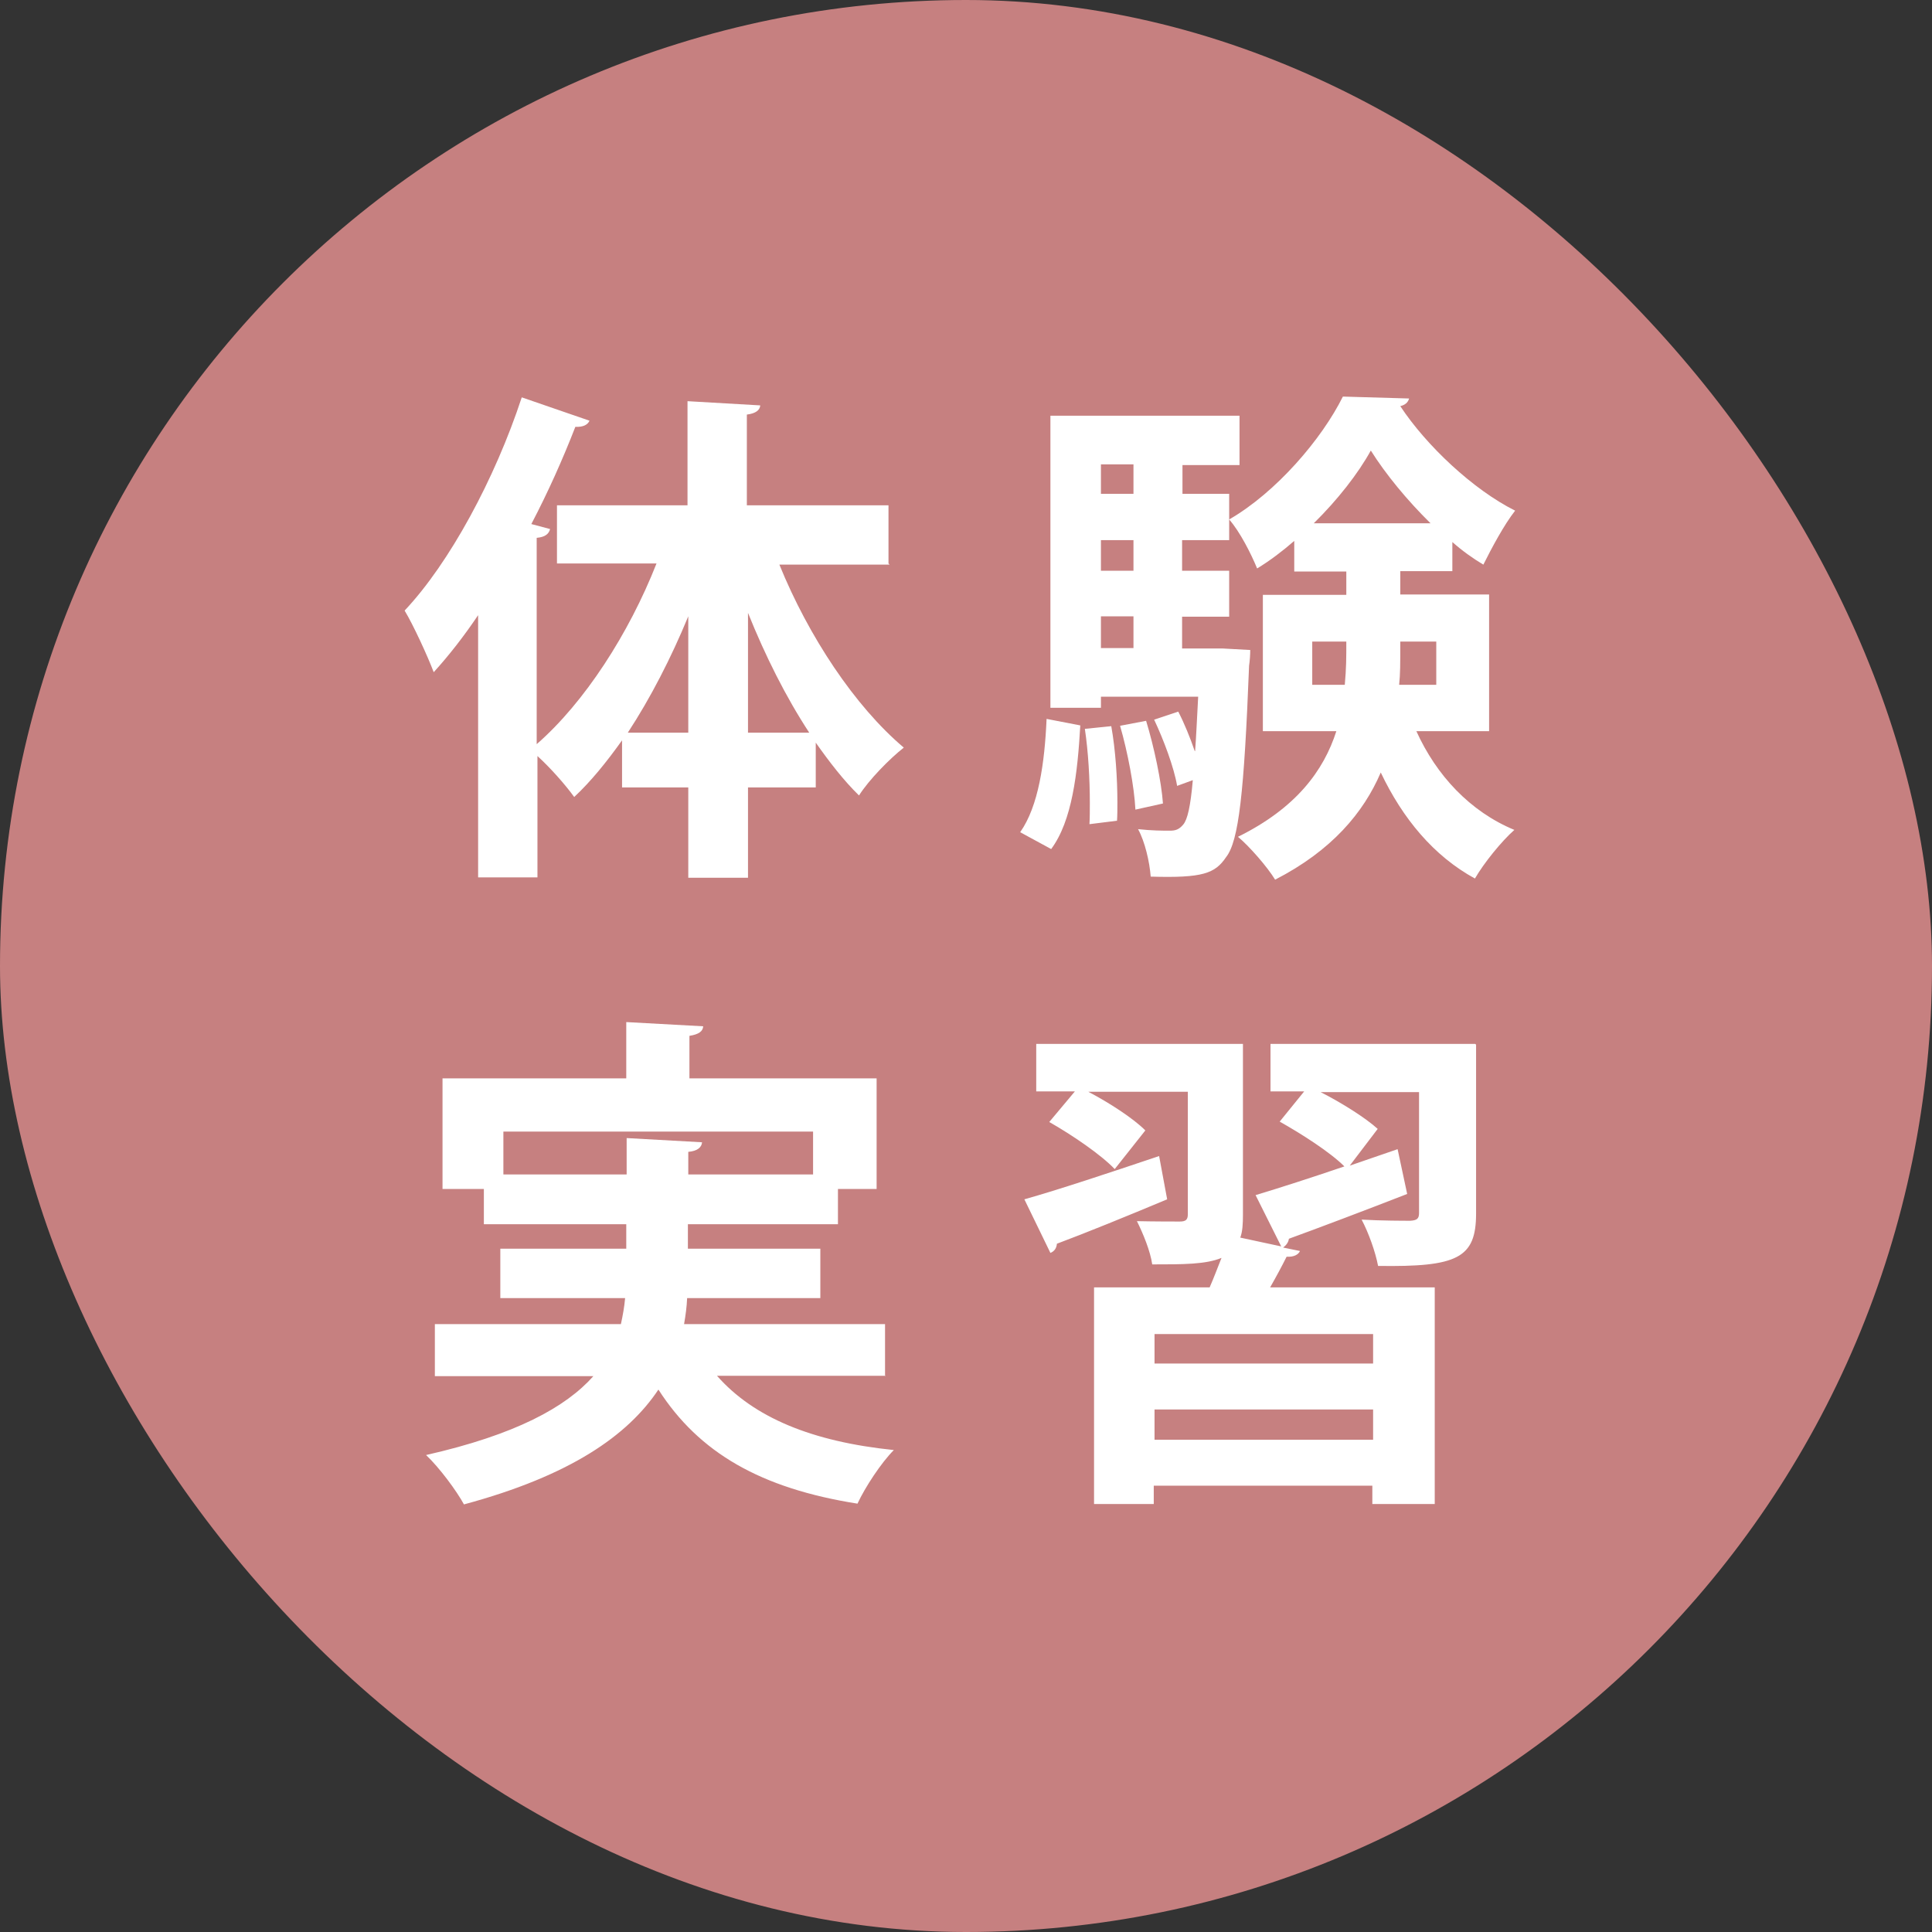
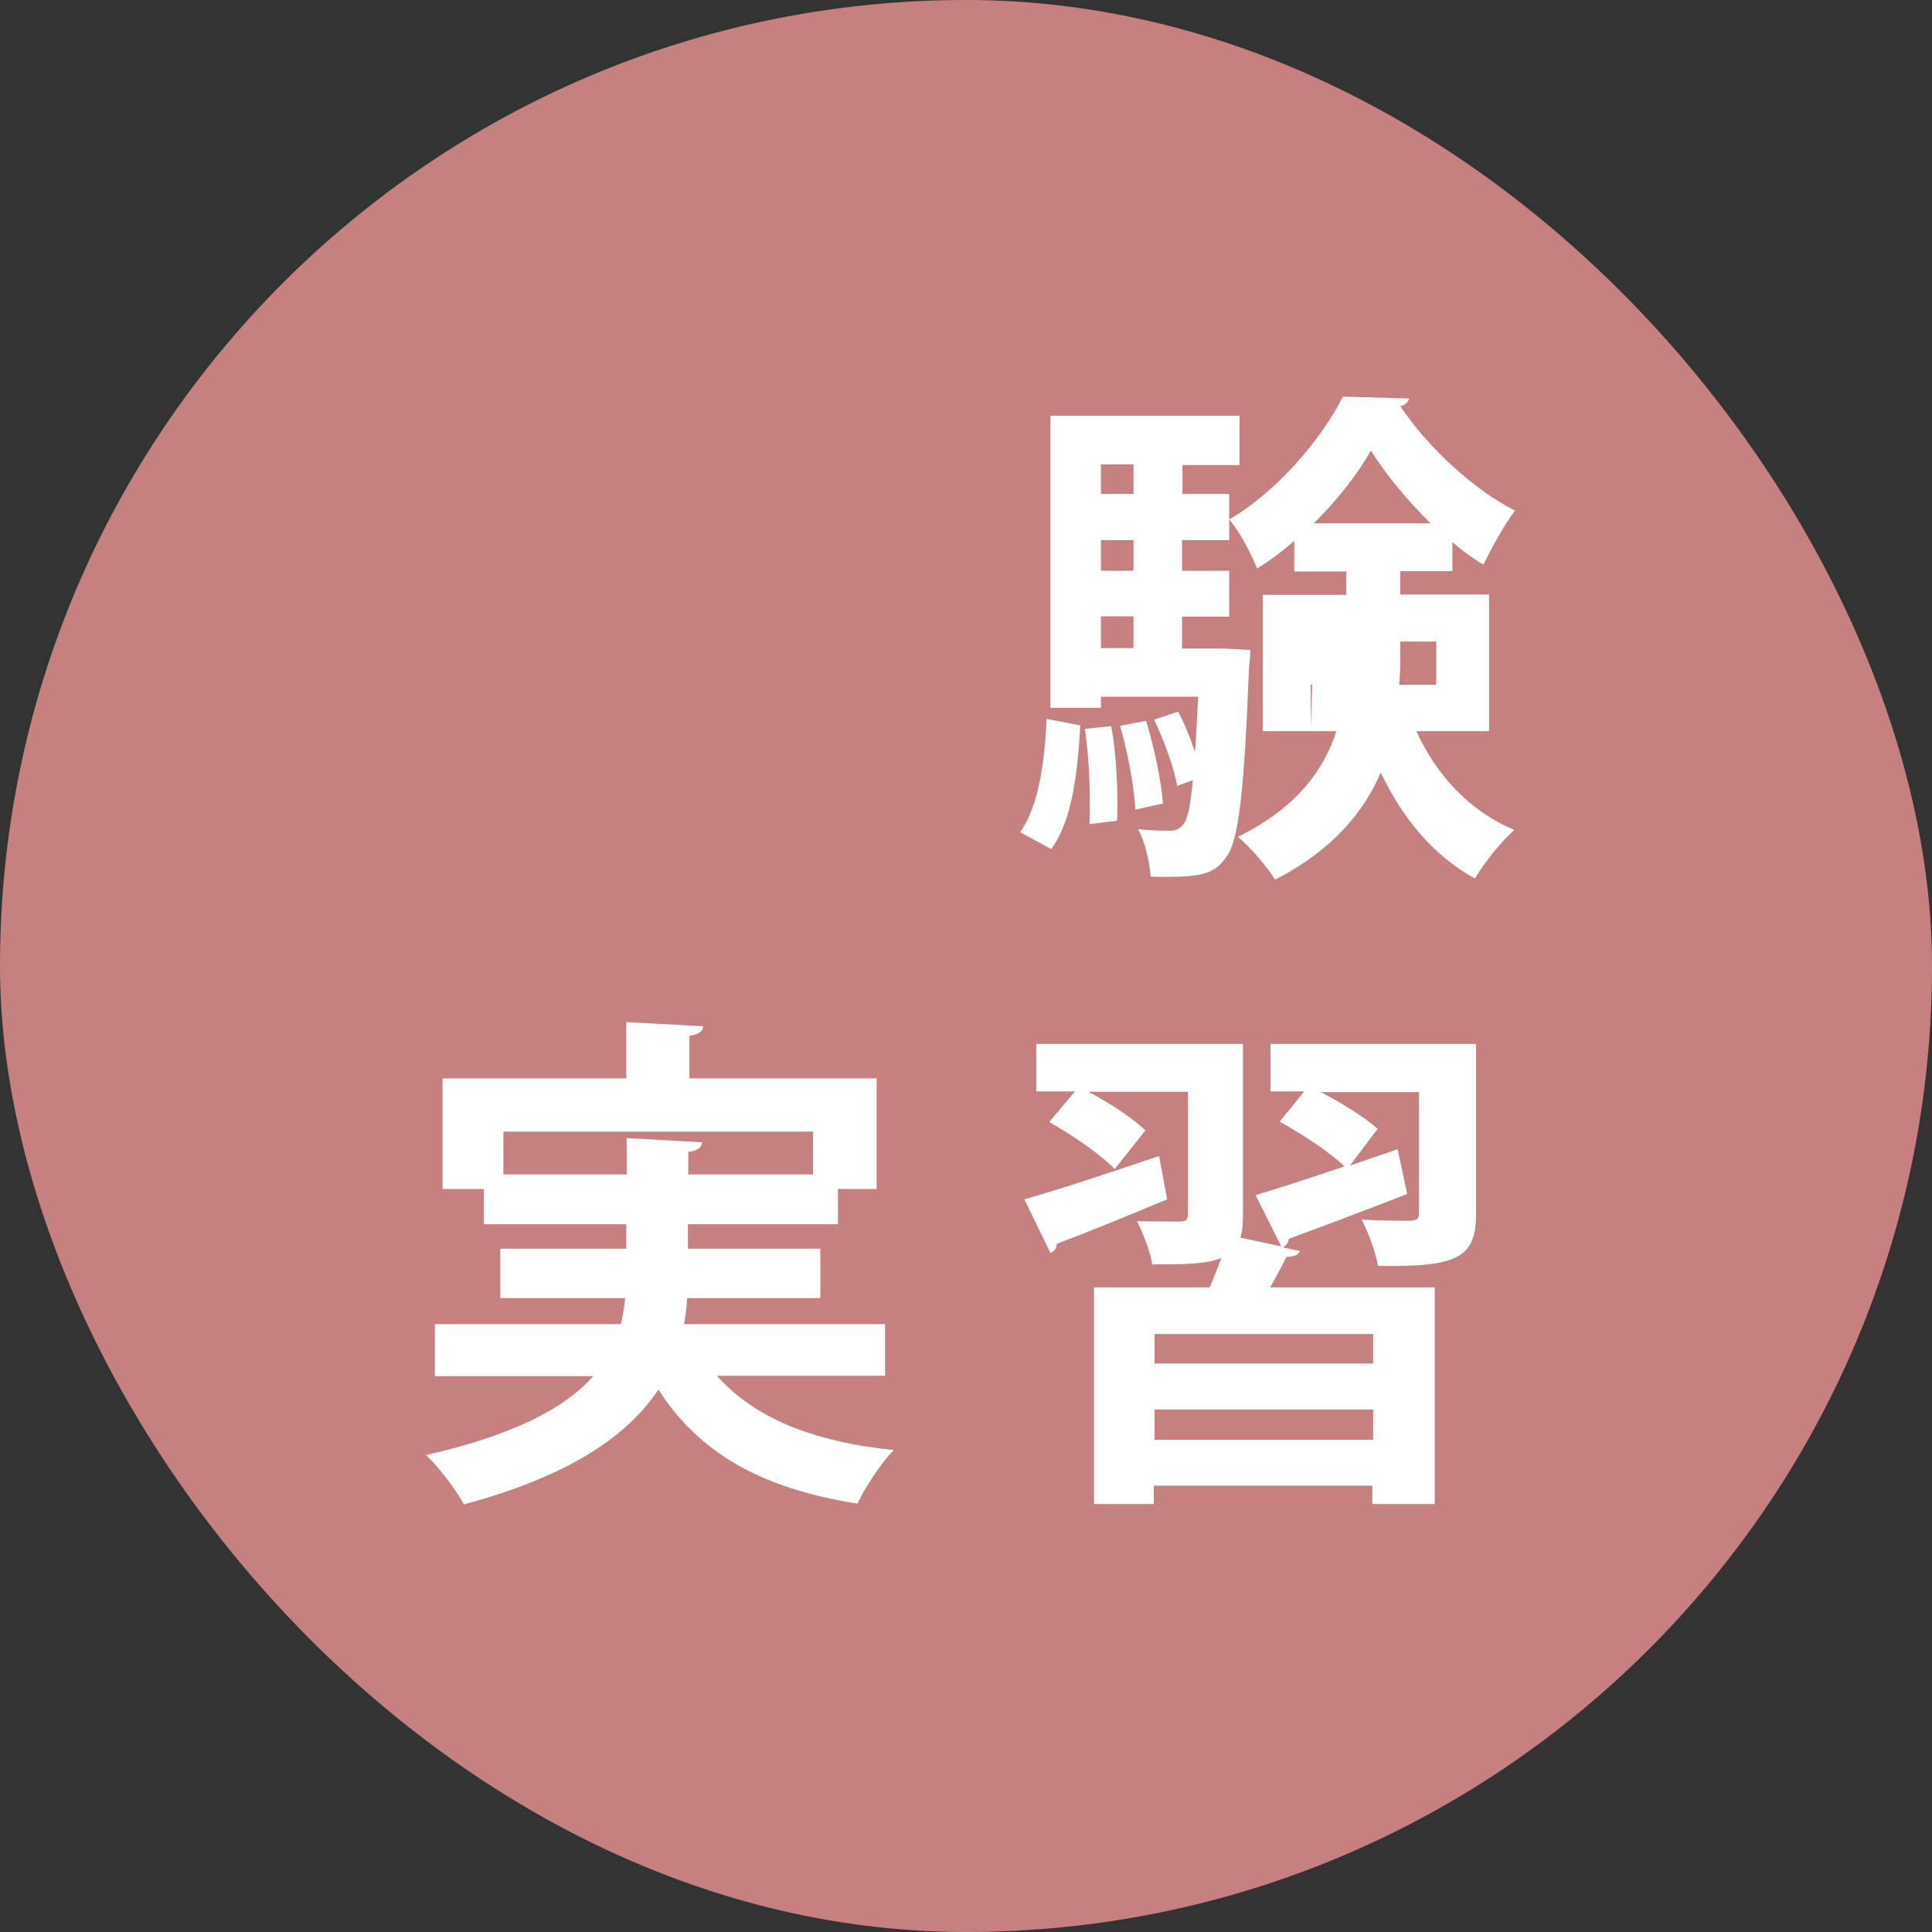
<svg xmlns="http://www.w3.org/2000/svg" id="_レイヤー_2" width="50.47" height="50.47" viewBox="0 0 50.47 50.47">
  <rect x="0" y="0" width="50.47" height="50.47" fill="#333333" stroke="none" />
  <g id="_レイヤー_1-2">
    <rect x="0" y="0" width="50.47" height="50.47" rx="25.24" ry="25.24" fill="#c68080" stroke-width="0" />
-     <path d="m23.24,14.75h-2.88c.76,1.87,1.97,3.7,3.25,4.78-.37.29-.91.84-1.17,1.25-.4-.39-.77-.87-1.13-1.38v1.17h-1.77v2.36h-1.56v-2.36h-1.73v-1.23c-.4.56-.81,1.07-1.25,1.48-.23-.32-.63-.77-.96-1.07v3.17h-1.55v-6.85c-.37.55-.76,1.05-1.16,1.49-.15-.4-.53-1.23-.76-1.61,1.17-1.24,2.36-3.44,3.06-5.57l1.77.61c-.05.11-.17.17-.37.16-.33.85-.72,1.72-1.15,2.54l.49.13c-.03.12-.12.21-.35.23v5.39c1.25-1.09,2.41-2.89,3.13-4.72h-2.6v-1.52h3.41v-2.72l1.9.11c-.01.12-.11.21-.35.24v2.37h3.7v1.52Zm-5.26,1.35c-.45,1.09-.99,2.14-1.58,3.04h1.58v-3.04Zm1.56,3.04h1.6c-.61-.93-1.15-2.01-1.6-3.13v3.13Z" fill="#fff" stroke-width="0" />
-     <path d="m28.22,18.96c-.07,1.23-.21,2.48-.76,3.22l-.81-.44c.48-.68.64-1.81.69-2.96l.88.17Zm2.66-6.06h1.23v1.21h-1.23v.8h1.23v1.2h-1.23v.83h1.05s.73.04.73.04c0,.12-.01.28-.03.41-.13,3.33-.27,4.58-.6,5-.29.43-.61.55-1.97.51-.03-.39-.15-.91-.33-1.24.36.04.65.04.83.04.15,0,.24-.03.35-.16.11-.13.19-.47.25-1.16l-.41.15c-.08-.48-.35-1.2-.6-1.73l.63-.21c.16.31.31.68.43,1.03h.01c.03-.4.05-.87.08-1.42h-2.54v.29h-1.32v-7.63h4.94v1.29h-1.49v.77Zm-2.42,8.63c.01-.17.01-.36.01-.56,0-.61-.04-1.33-.13-1.93l.69-.07c.11.61.16,1.37.16,1.99,0,.17,0,.33-.01.48l-.72.09Zm1.15-9.4h-.85v.77h.85v-.77Zm0,2.78v-.8h-.85v.8h.85Zm0,2.02v-.83h-.85v.83h.85Zm.05,4.21c-.03-.59-.2-1.49-.4-2.18l.68-.13c.21.69.4,1.59.44,2.16l-.72.16Zm9.24-2.04h-1.9c.52,1.15,1.4,2.1,2.56,2.58-.33.29-.8.87-1.03,1.27-1.08-.59-1.89-1.57-2.46-2.77-.45,1.05-1.28,2.04-2.76,2.8-.2-.33-.67-.87-.97-1.12,1.52-.75,2.24-1.73,2.57-2.76h-1.92v-3.56h2.18v-.61h-1.36v-.8c-.31.27-.64.52-.97.72-.16-.39-.45-.96-.73-1.28,1.23-.71,2.42-2.1,2.97-3.21l1.73.05c-.03.11-.11.17-.23.2.68,1.03,1.9,2.18,3,2.73-.29.37-.61.97-.83,1.41-.27-.16-.55-.36-.81-.59v.76h-1.36v.61h2.32v3.56Zm-4.62-1.21h.85c.04-.44.04-.71.04-1.13h-.89v1.13Zm3.09-4.22c-.61-.6-1.17-1.28-1.56-1.9-.33.6-.87,1.29-1.49,1.9h3.05Zm.16,3.09h-.95c0,.61,0,.84-.03,1.13h.97v-1.13Z" fill="#fff" stroke-width="0" />
+     <path d="m28.22,18.96c-.07,1.23-.21,2.48-.76,3.22l-.81-.44c.48-.68.64-1.81.69-2.96l.88.17Zm2.66-6.06h1.23v1.21h-1.23v.8h1.23v1.2h-1.23v.83h1.05s.73.04.73.04c0,.12-.01.28-.03.41-.13,3.33-.27,4.58-.6,5-.29.43-.61.55-1.97.51-.03-.39-.15-.91-.33-1.24.36.04.65.04.83.04.15,0,.24-.03.35-.16.11-.13.19-.47.25-1.16l-.41.15c-.08-.48-.35-1.2-.6-1.73l.63-.21c.16.31.31.68.43,1.03h.01c.03-.4.05-.87.08-1.42h-2.54v.29h-1.32v-7.63h4.94v1.29h-1.49v.77Zm-2.42,8.63c.01-.17.01-.36.01-.56,0-.61-.04-1.33-.13-1.93l.69-.07c.11.61.16,1.37.16,1.99,0,.17,0,.33-.01.48l-.72.09Zm1.15-9.4h-.85v.77h.85v-.77Zm0,2.78v-.8h-.85v.8h.85Zm0,2.02v-.83h-.85v.83h.85Zm.05,4.21c-.03-.59-.2-1.49-.4-2.18l.68-.13c.21.69.4,1.59.44,2.16l-.72.16Zm9.24-2.04h-1.9c.52,1.15,1.4,2.1,2.56,2.58-.33.29-.8.87-1.03,1.27-1.08-.59-1.89-1.57-2.46-2.77-.45,1.05-1.28,2.04-2.76,2.8-.2-.33-.67-.87-.97-1.12,1.52-.75,2.24-1.73,2.57-2.76h-1.92v-3.56h2.18v-.61h-1.36v-.8c-.31.27-.64.52-.97.72-.16-.39-.45-.96-.73-1.28,1.23-.71,2.42-2.1,2.97-3.21l1.73.05c-.03.11-.11.17-.23.2.68,1.03,1.9,2.18,3,2.73-.29.37-.61.97-.83,1.41-.27-.16-.55-.36-.81-.59v.76h-1.36v.61h2.32v3.56Zm-4.62-1.21h.85h-.89v1.13Zm3.09-4.22c-.61-.6-1.17-1.28-1.56-1.9-.33.6-.87,1.29-1.49,1.9h3.05Zm.16,3.09h-.95c0,.61,0,.84-.03,1.13h.97v-1.13Z" fill="#fff" stroke-width="0" />
    <path d="m23.14,35.94h-4.41c.96,1.09,2.48,1.72,4.62,1.94-.33.33-.75.97-.95,1.4-2.53-.4-4.14-1.33-5.2-2.98-.8,1.2-2.3,2.25-5.08,3-.19-.35-.64-.96-.99-1.29,2.34-.53,3.65-1.25,4.37-2.06h-4.14v-1.36h4.86c.05-.23.09-.45.11-.68h-3.26v-1.29h3.29v-.64h-3.72v-.92h-1.08v-2.89h4.8v-1.47l2.01.11c-.01.13-.11.21-.36.25v1.11h4.89v2.89h-1.01v.92h-3.92v.64h3.46v1.29h-3.48c-.01.23-.04.45-.08.68h5.25v1.36Zm-9.98-5.26h3.21v-.95l1.97.11c-.01.13-.12.23-.36.25v.59h3.26v-1.12h-8.09v1.12Z" fill="#fff" stroke-width="0" />
    <path d="m26.76,31.33c.89-.25,2.21-.69,3.52-1.13l.21,1.13c-1.05.44-2.13.88-2.88,1.16-.01.12-.07.2-.17.24l-.68-1.4Zm11.8-4.04v4.41c0,1.17-.49,1.4-2.56,1.37-.07-.37-.25-.87-.43-1.21.51.03,1.11.03,1.27.03.17-.01.23-.05.23-.2v-3.16h-2.57c.55.28,1.17.67,1.49.96l-.73.96,1.25-.43.25,1.17c-1.13.44-2.32.89-3.09,1.17-.01.09-.07.17-.15.23l.44.09c-.04.09-.15.16-.35.15-.12.24-.27.52-.43.8h4.3v5.66h-1.63v-.48h-5.71v.48h-1.56v-5.66h3.02c.11-.25.21-.52.31-.77-.41.17-1,.17-1.81.17-.05-.35-.24-.81-.4-1.13.45.01.97.01,1.12.01.16,0,.21-.05.21-.19v-3.2h-2.6c.55.29,1.17.69,1.49,1.01l-.8,1.01c-.35-.37-1.11-.89-1.71-1.23l.67-.8h-1.01v-1.24h5.4v4.45c0,.25-.01.45-.07.61l1.07.23-.67-1.34c.63-.19,1.44-.45,2.32-.75-.37-.37-1.12-.85-1.69-1.17l.64-.79h-.88v-1.24h5.35Zm-2.69,8.33v-.77h-5.71v.77h5.71Zm-5.71,1.99h5.71v-.79h-5.71v.79Z" fill="#fff" stroke-width="0" />
  </g>
</svg>